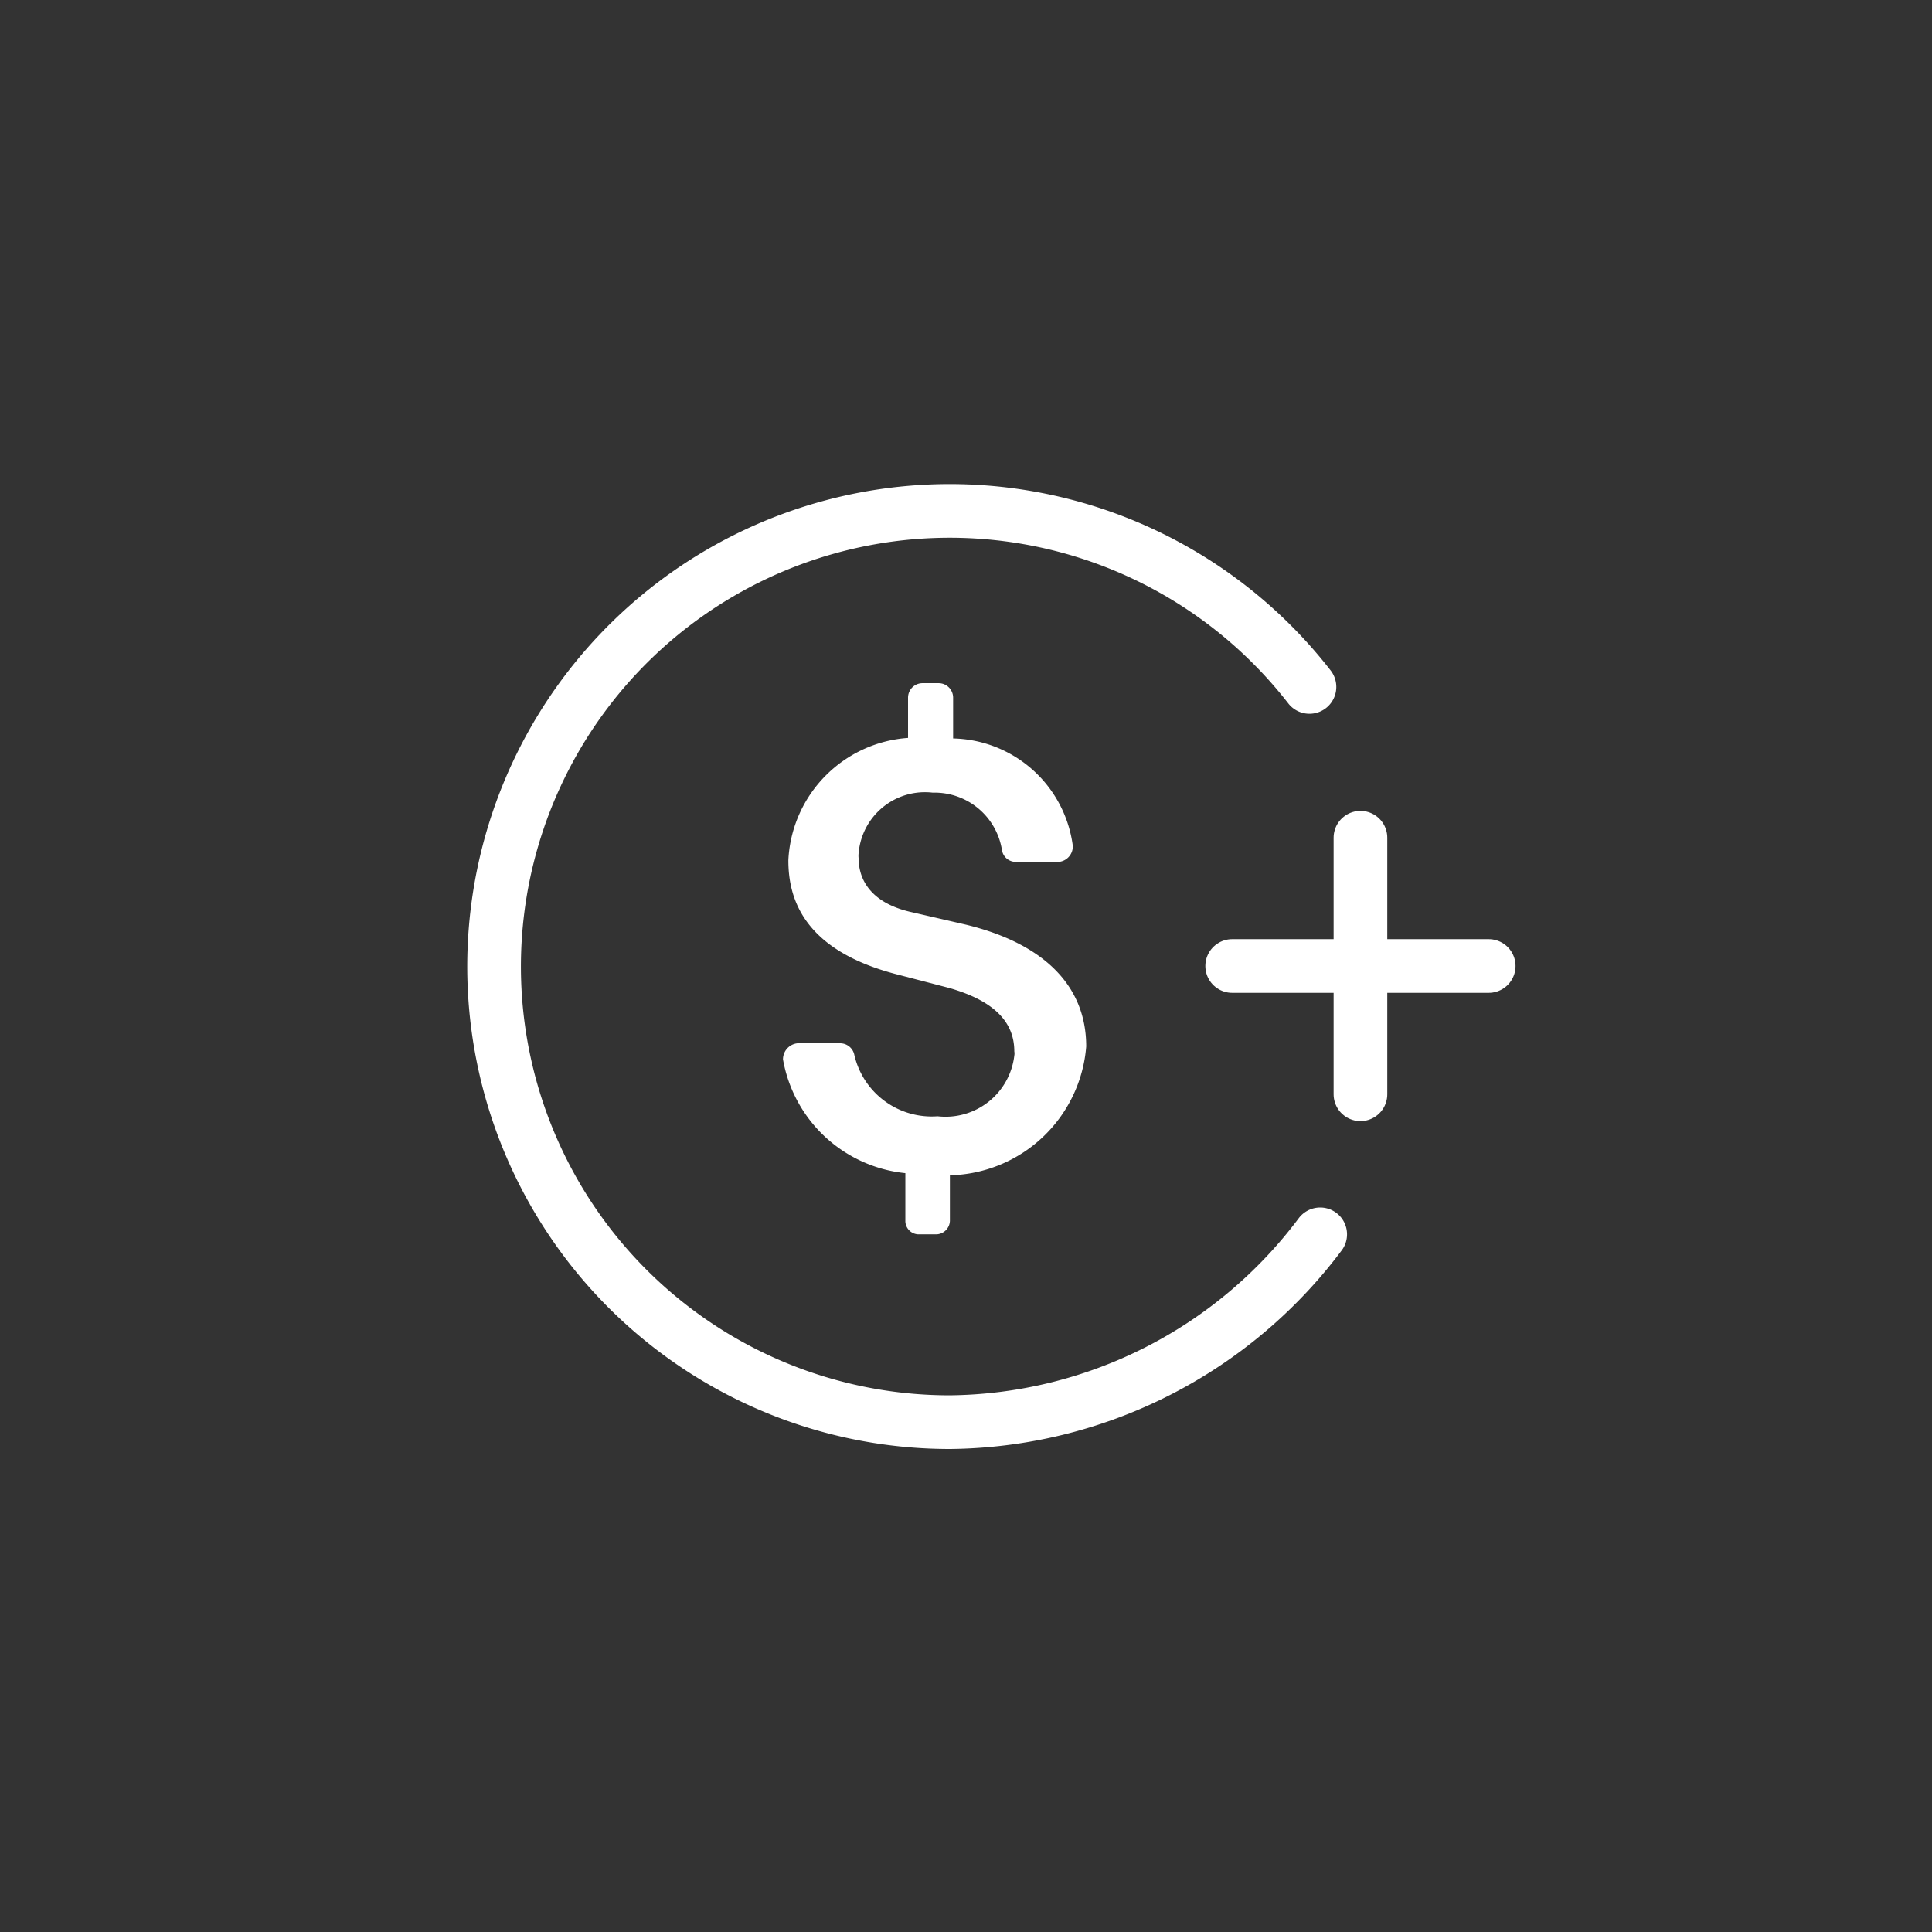
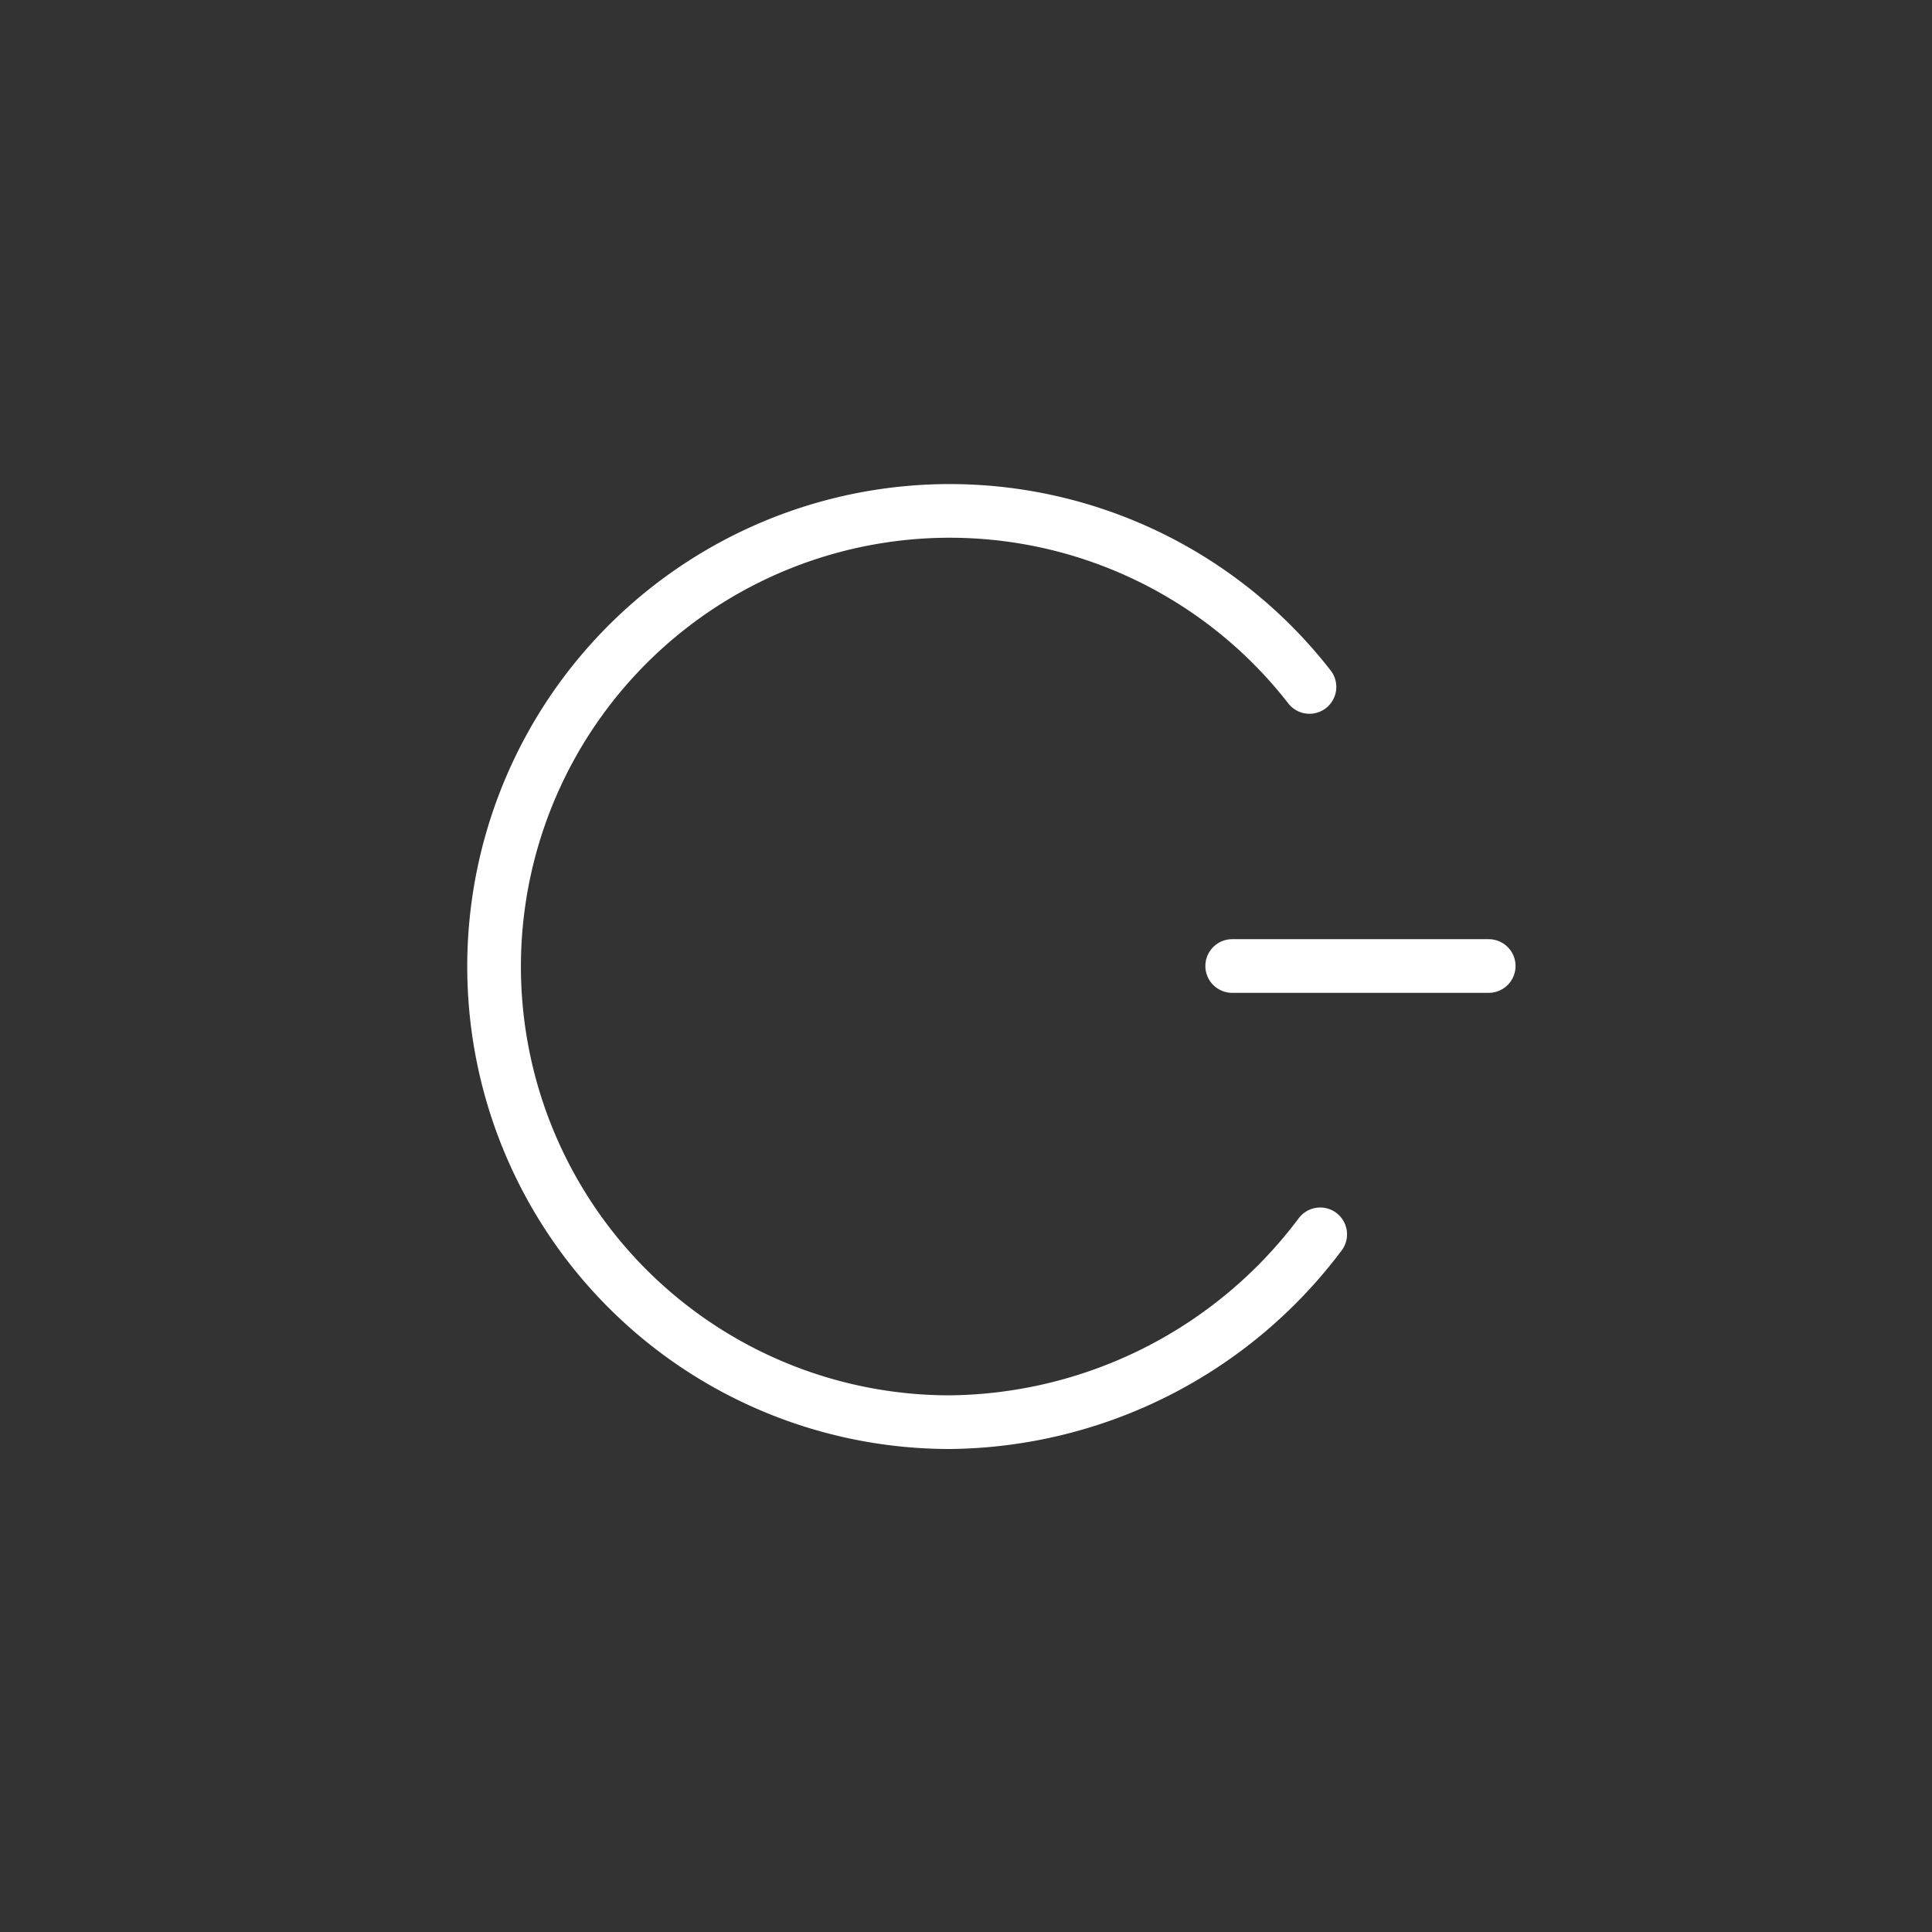
<svg xmlns="http://www.w3.org/2000/svg" viewBox="0 0 36 36">
  <rect x="0" y="0" width="36" height="36" fill="#333333" stroke="none" />
  <path d="m24.4 12.8a8.49 8.49 0 1 0 -6.7 13.7 8.73 8.73 0 0 0 6.9-3.5" fill="none" stroke="#fff" stroke-linecap="round" stroke-miterlimit="10" />
-   <path d="m17.7 21.9v.83a.26.26 0 0 1 -.25.27h-.32a.25.25 0 0 1 -.26-.24v-.9a2.58 2.58 0 0 1 -2.28-2.12.3.3 0 0 1 .27-.3h.79a.27.27 0 0 1 .27.22 1.48 1.48 0 0 0 1.55 1.14 1.29 1.29 0 0 0 1.43-1.13.22.22 0 0 0 0-.08c0-.57-.41-.95-1.21-1.18l-1-.26c-1.75-.46-2-1.44-2-2.12a2.4 2.4 0 0 1 2.23-2.28v-.75a.27.27 0 0 1 .27-.27h.3a.27.27 0 0 1 .27.27v.76a2.3 2.3 0 0 1 2.23 2 .29.29 0 0 1 -.26.3h-.8a.26.26 0 0 1 -.26-.22 1.27 1.27 0 0 0 -1.29-1.07 1.24 1.24 0 0 0 -1.38 1.12.41.41 0 0 0 0 .11c0 .23.08.8 1 1l1 .23c1.4.34 2.24 1.1 2.24 2.27a2.61 2.61 0 0 1 -2.54 2.4z" fill="#fff" />
  <g fill="none" stroke="#fff" stroke-linecap="round" stroke-miterlimit="10">
-     <path d="m25.35 15.61v4.78" />
    <path d="m27.74 18h-4.78" />
  </g>
</svg>